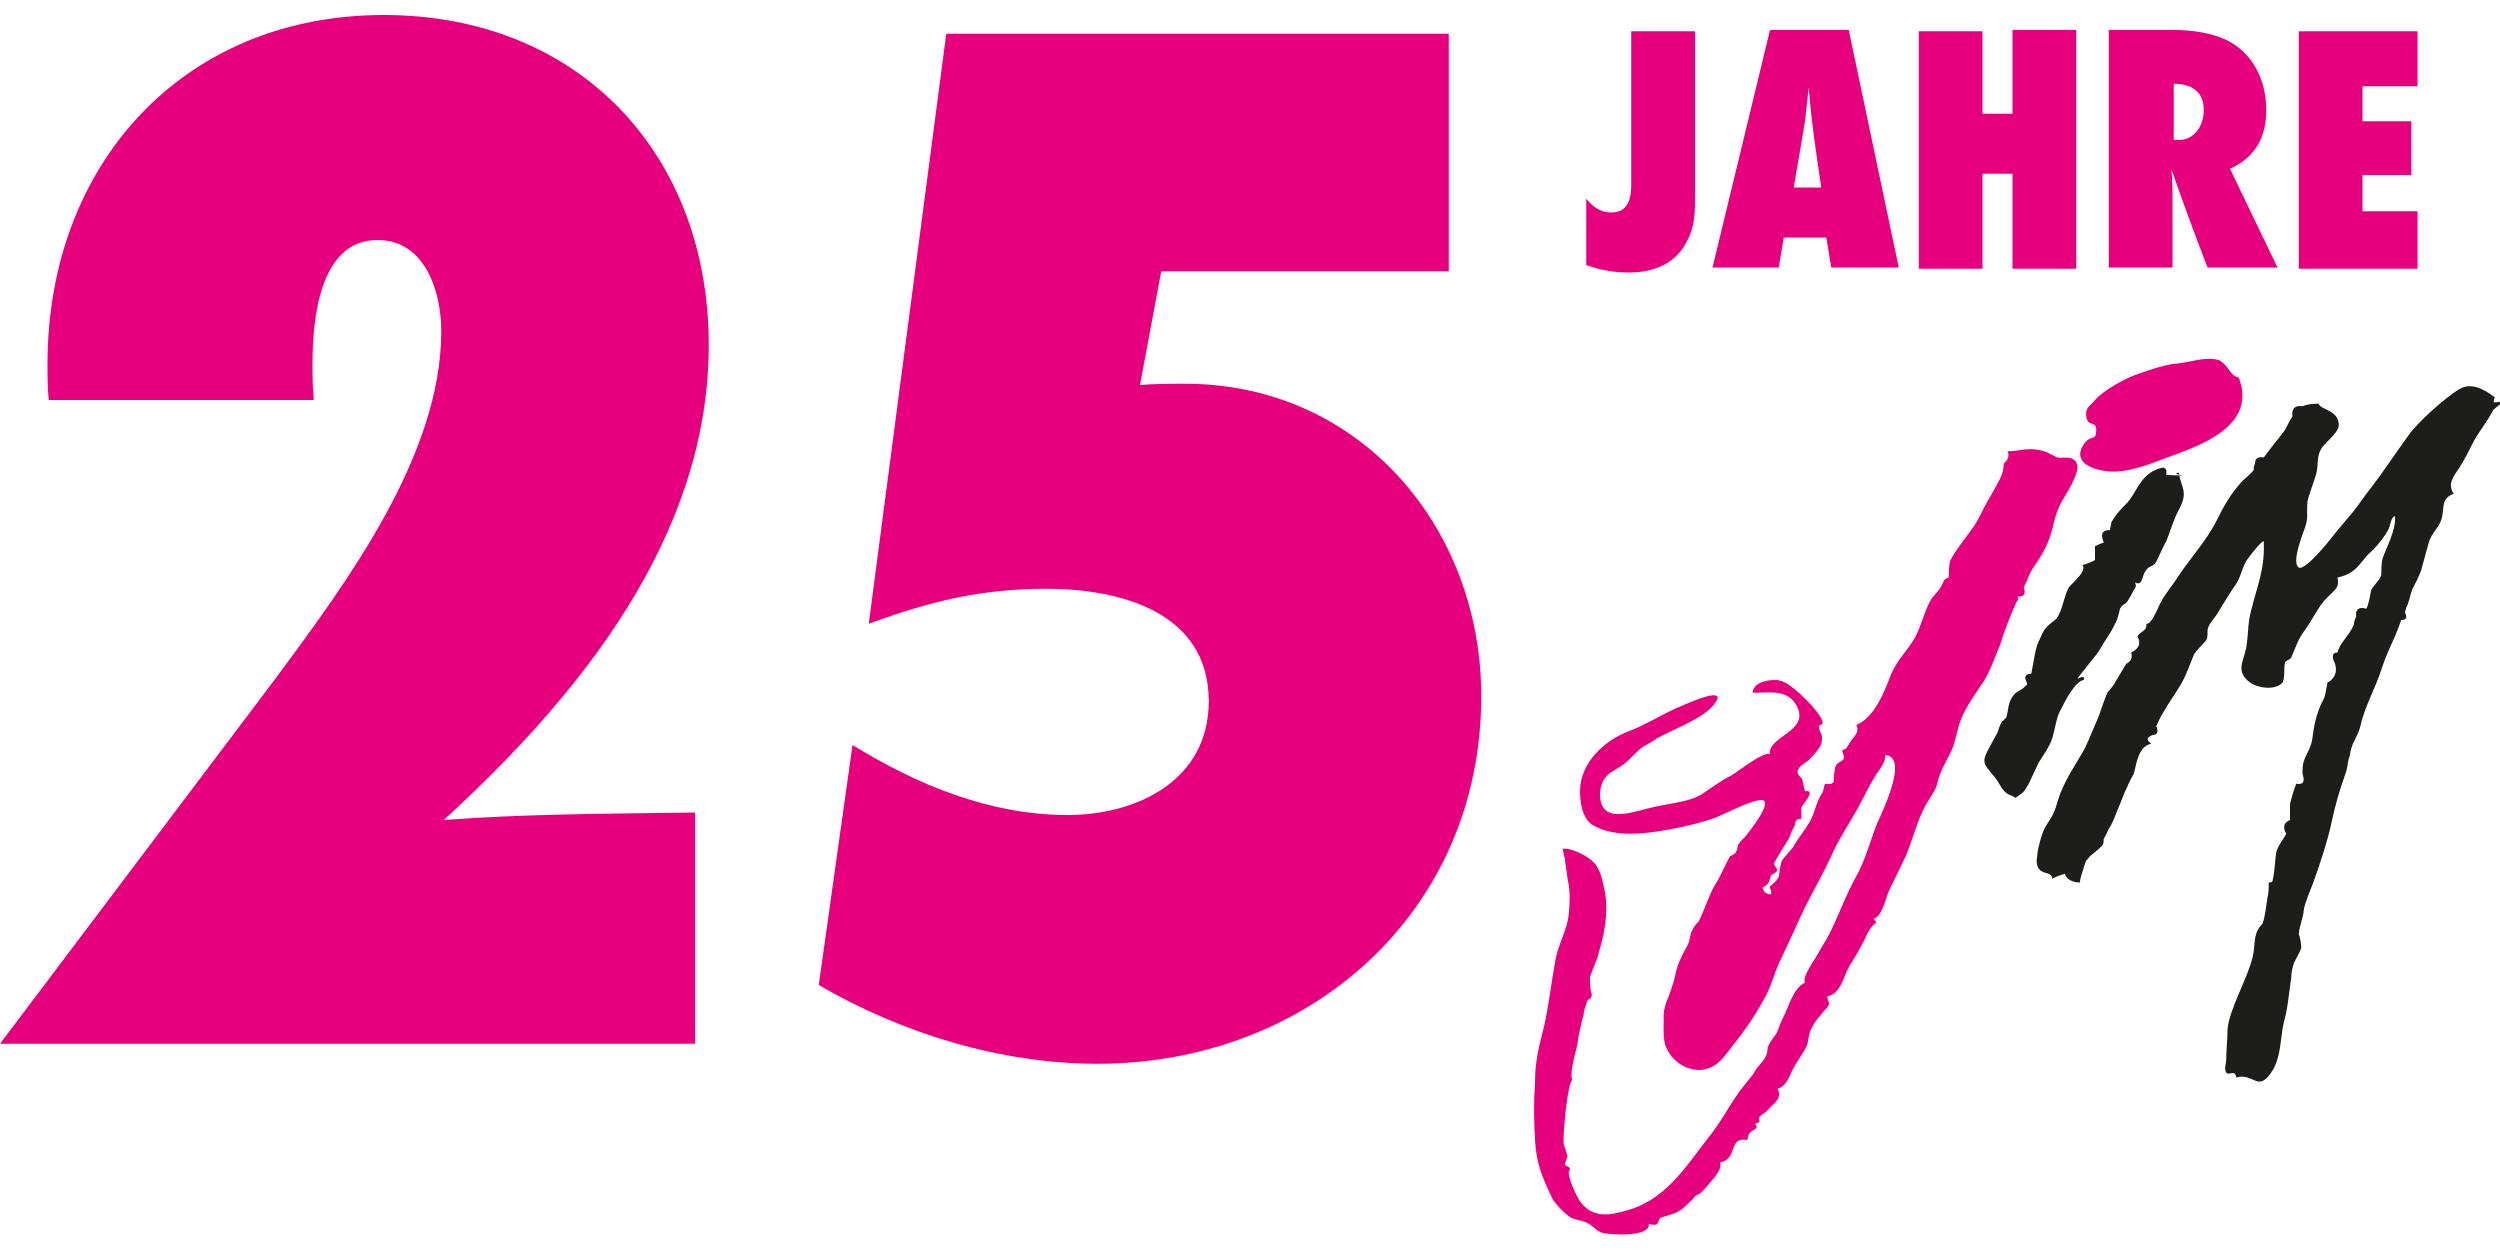
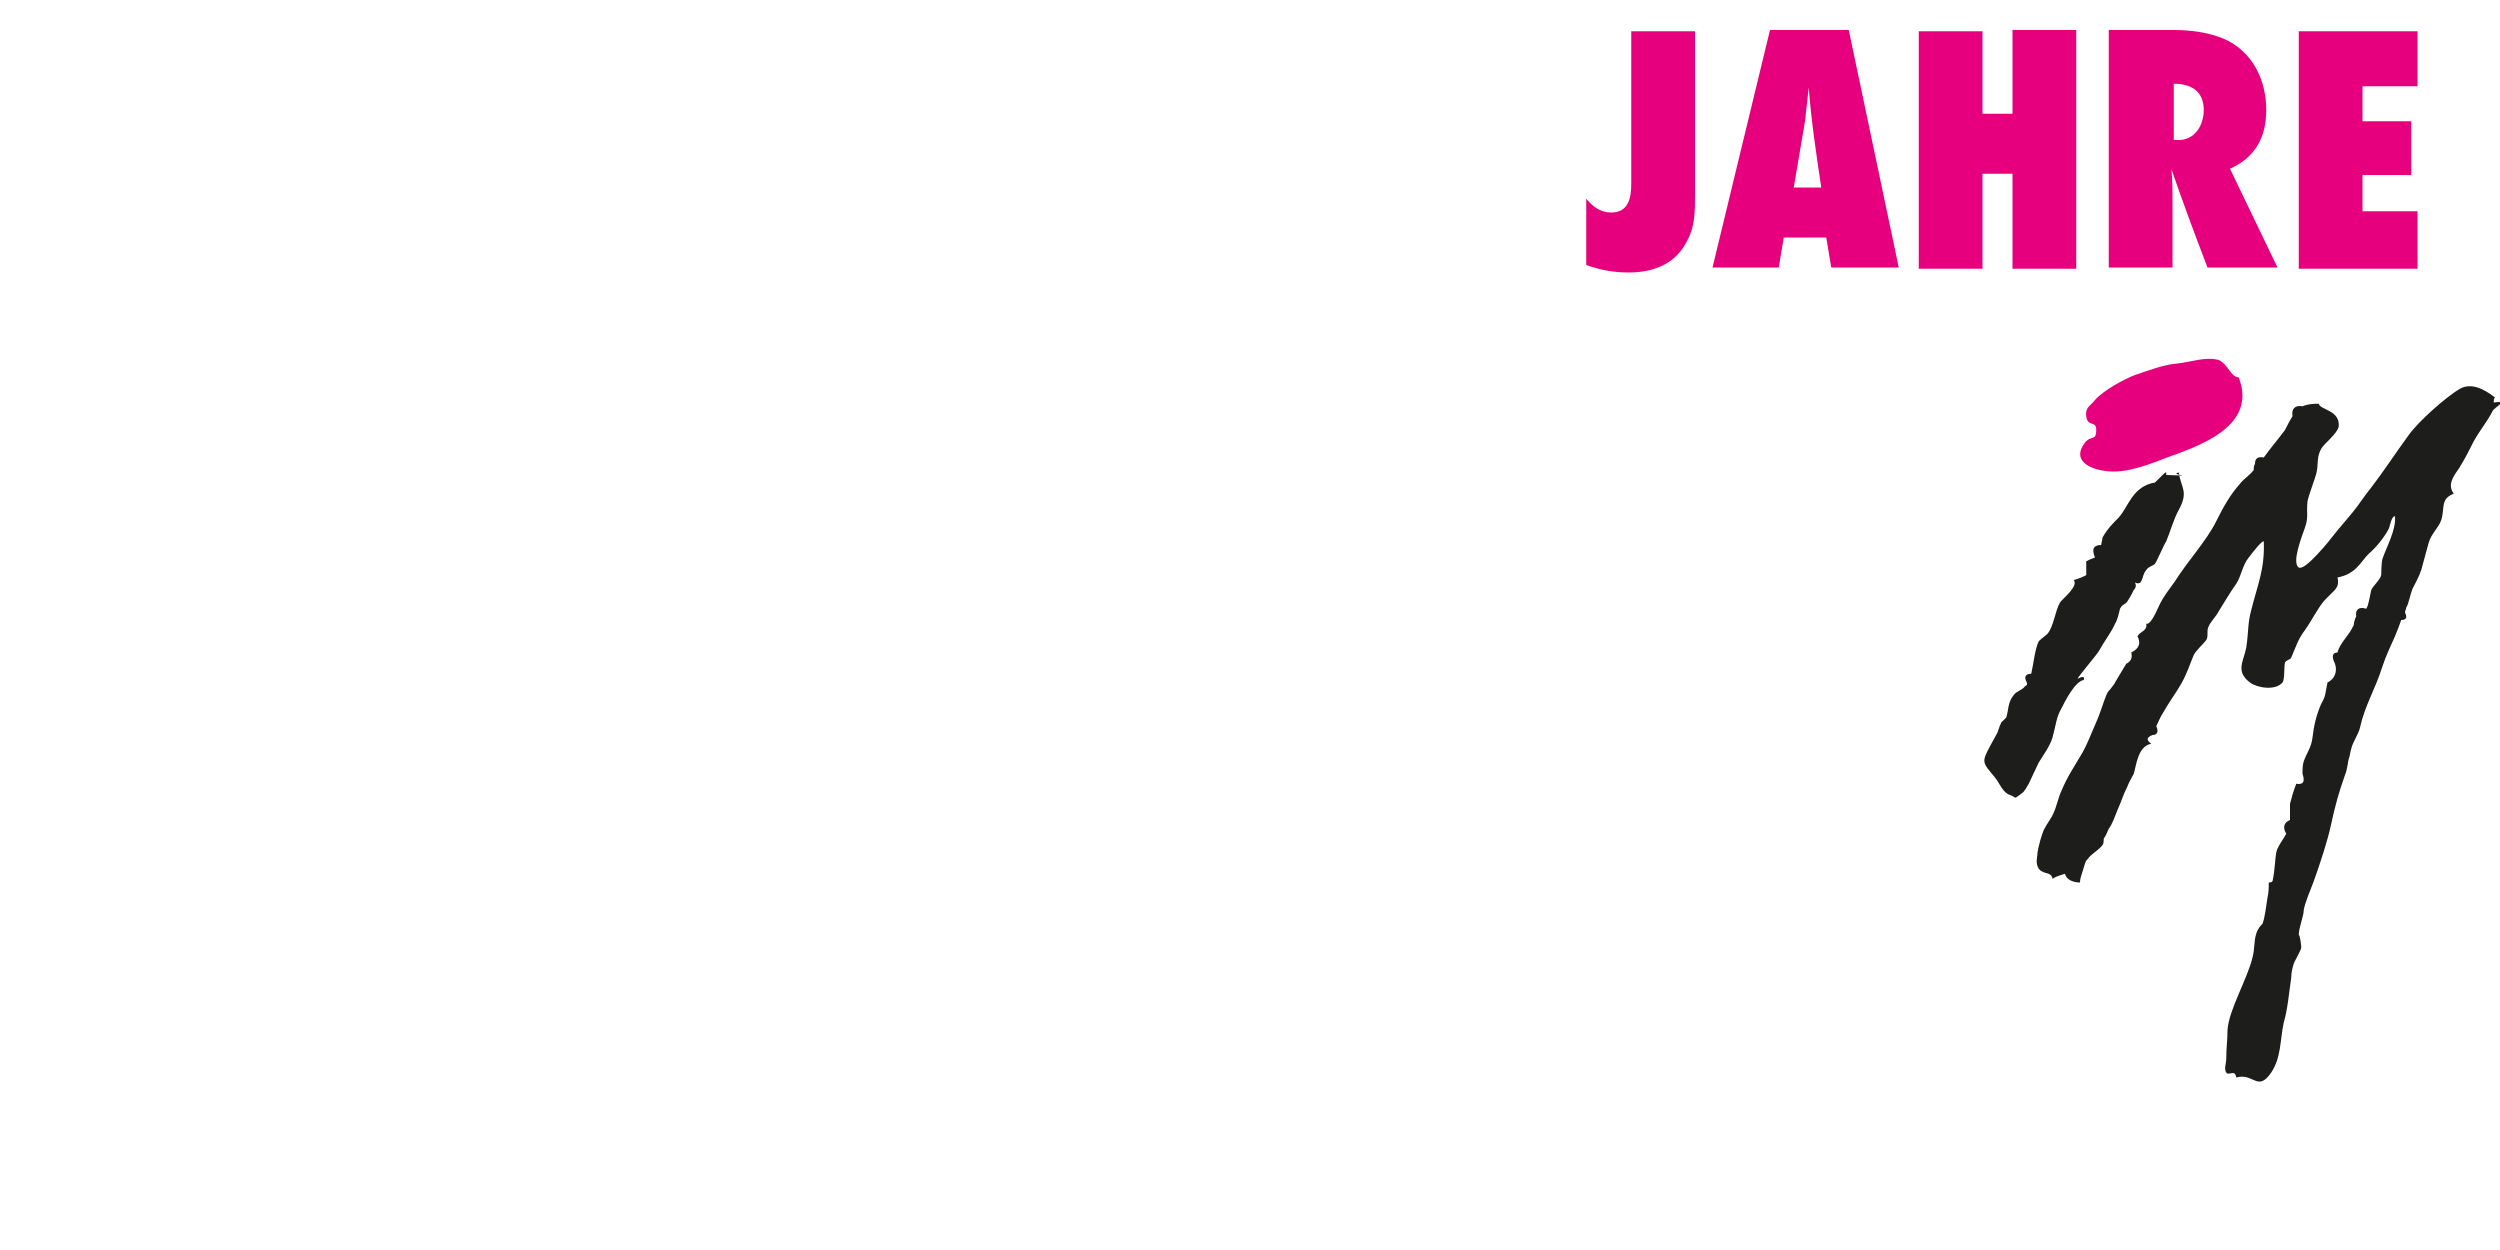
<svg xmlns="http://www.w3.org/2000/svg" version="1.1" id="jim-25-jahre" x="0px" y="0px" width="200px" height="100px" viewBox="0 0 200 100" xml:space="preserve">
  <g>
    <path fill="#E6007E" d="M179.1,30.2c1.4,3.6-2.5,5.2-4.9,6.1c-1.5,0.5-3.7,1.6-5.6,1.4c-1.1-0.1-3-0.7-1.8-2.3 c0.5-0.6,0.9-0.1,0.9-1c0-0.8-0.7-0.2-0.8-1.1c-0.1-0.7,0.3-0.8,0.7-1.3c0.7-0.8,2.4-1.7,3.2-2c0.9-0.3,2.2-0.8,3.2-0.9 c1.2-0.1,2.4-0.6,3.5-0.3C178.3,29.2,178.4,30.1,179.1,30.2" />
-     <path fill="#E6007E" d="M160.6,36.1c0.9,0,1.6-0.3,2.5-0.1c0.7,0.1,1,0.4,1.5,0.6c0.3,0.1,1.2-0.2,1.5,0.4c0.5,0.7-1.1,2.9-1.3,3.4 c-0.5,1-0.5,1.8-0.9,2.8c-0.3,0.8-0.8,1.6-1.3,2.3c-0.3,0.5-0.4,0.9-0.7,1.5c0.2,0.5,0,0.8-0.5,0.7c0.1,0.2,0,0.4-0.1,0.5 c-0.5,1.1-1,2.4-1.3,3.4c-0.5,1.2-0.8,2.1-1.3,2.9c-0.6,0.9-1.4,2-1.8,3c-0.4,1-0.4,1.7-0.8,2.6c-0.4,0.8-0.9,1.6-1.1,2.5 c-0.1,0.5-0.4,0.9-0.7,1.4c-0.8,1.2-1.2,2.9-1.8,4.4c-0.4,0.8-1,2.1-1.4,2.9c-0.2,0.4-0.5,2-1.2,2.2c0,0.1,0.3,0.3,0.2,0.3 c-0.4,0.3-0.7,0.8-0.9,1.3c-0.4,0.8-0.7,1.3-1.2,2.1c-0.5,0.8-0.7,2.3-1.8,2.5c-0.1,0.1,0.2,0.5,0.1,0.7c-0.1,0.2-0.3,0.4-0.4,0.5 c-0.5,0.6-0.7,0.8-1,1.4c-0.2,0.4-0.2,0.8-0.3,1.2c-0.2,0.6-0.8,1.3-1.2,2.1c-0.3,0.6-0.5,1.3-1.2,1.5c0.4,0.7-0.2,1.1-0.7,1.6 c-0.2,0.3-0.5,0.4-0.7,0.6c-0.3,0.4,0.3,0.4-0.4,0.6c0.5,0.6-0.6,0.3-0.6,1.3c-1.6-0.3-0.7,1.5-2.2,1.8c0.3,0.6-1,1.8-1.5,2.4 c-0.1,0.1-0.4,0.2-0.5,0.3c-0.2,0.3-0.7,0.7-1,1c-0.5,0.4-1.1,0.5-1.7,0.7c-0.4,0.2,0,0.8-1,0.5c0.2,1.1-3.2,0.9-3.8,0.7 c-0.5-0.2-0.7-0.6-1.2-0.8c-0.4-0.2-1-0.2-1.4-0.5c-0.5-0.4-1.2-1.1-1.4-1.6c-0.7-1.5-1.2-2.6-1.3-4.5c-0.1-1.8-0.1-3,0-4.6 c0-1.7,0.3-2.8,0.7-4.4c0.4-1.7,0.6-3.6,0.9-5.2c0.2-1.4,1-2.6,1.1-3.9c0.1-1,0.1-1.6,0-2.3c-0.2-0.9-0.2-1.8-0.5-2.9 c0.6-0.1,1.9,0.5,2.4,1c0.6,0.5,0.8,1.5,1,2.5c0.3,1.7-0.1,3.5-0.5,4.8c-0.1,0.6-0.6,1.5-0.7,2c0,0.4,0,0.8,0.1,1.2 c0.1,0.3,0,0.5-0.3,0.6c-0.1,0.4-0.3,0.8-0.3,1.1c-0.2,0.9-0.4,1.5-0.5,2.4c-0.1,0.5-0.7,2.5-0.4,2.9c-0.4,0.1-0.8,4.6-0.7,5.1 c0.1,0.4,0.2,0.6,0.3,1c0,0-0.2,0.6-0.2,0.6c0,0.3,0.4,0.1,0.4,0.5c-0.4,0.1,0.5,2.1,0.8,2.5c1,1.4,2.4,1.1,3.5,0.8 c3.3-0.8,4.9-3.5,6.7-5.8c1.2-1.5,1.5-2.3,2.5-3.7c0.5-0.7,1-1.2,1.3-1.7c0.2-0.4,0.8-0.9,0.9-1.3c0.2-0.5,0-0.4,0.2-0.8 c0.2-0.4,0.4-0.6,0.6-0.9c0.2-0.4,0.3-0.8,0.5-1.2c0.5-0.9,0.8-2.4,1.8-2.9c-0.2-0.3,0.3-1.1,0.6-1.6c0.4-0.6,0.7-1.2,1.2-2 c0.9-1.7,1.4-3.3,2.3-4.9c0.7-1.2,1.2-3.1,1.7-4.3c0.5-1.1,2.5-5.3,0.6-5.4c0.1,0.5-0.4,1.1-0.6,1.4c-0.6,0.9-1,1.8-1.6,2.9 c-0.9,1.6-1.5,2.4-2.2,4c-0.9,1.9-1.9,3.5-2.7,5.4c-0.5,1.1-0.9,1.9-1.4,3c-0.4,0.9-0.5,1.5-1,2.5c-0.8,1.5-1.6,2.7-2.8,4.2 c-0.7,0.9-1.2,1.7-2.5,1.8c-1.2,0-2.2-0.7-2.7-1.8c-0.3-0.6-0.2-1.9-0.2-2.2c-0.1-1.1,0.4-1.7,0.7-2.8c0.3-0.8,0.2-1.2,0.7-2.2 c0.1-0.3,0.5-0.9,0.6-1.2c0.1-0.3,0.1-0.7,0.3-1c0.1-0.3,0.4-0.6,0.5-0.7c0.5-1,0.9-2.3,1.3-2.9c0.5-0.8,0.8-1.6,1.2-2.3 c0,0,0.5-0.2,0.5-0.4c0.1-0.1,0.1-0.5,0.2-0.6c0.2-0.3,0.5-0.5,0.7-0.8c0.3-0.4,1.5-1.9,1.4-2.5c-0.1-0.8-3.5,1.1-4.2,1.3 c-1.8,0.6-4.7,1.2-6.6,1.2c-0.7,0-1.9-0.1-2.8-0.6c-0.9-0.4-1.2-1.6-1.2-2.8c0-2.3,2-4.1,3.9-4.8c1.3-0.5,2.4-1.2,3.7-1.8 c0.5-0.2,4.7-2.2,3-0.2c-1,1.1-3.3,1.9-4.5,2.6c-0.3,0.2-0.6,0.4-1,0.6c-0.5,0.3-1.2,1.2-1.7,1.5c-0.8,0.6-1.7,0.7-1.8,2.3 c0,2.7,2.9,1.3,4.6,1c1.4-0.3,2.7-0.4,3.6-1c0.6-0.4,1.7-1.2,2.2-1.4c0.7-0.4,2.5-1.9,3.2-1.8c-0.2-1.4,3.3-1.8,2.1-3.9 c-0.8-1.4-2.5-0.9-3.5-1c0.1-0.8,1.1-1,1.8-1c0.8,0,1.4,0.6,2,1.1c0.5,0.5,1.5,1.4,1.8,2.2c0.1,0.3-0.3,0.3-0.3,0.4 c0.1,0.7,0.4,0.6,0.2,1.4c-0.1,0.3-0.5,0.8-0.8,1.1c-0.3,0.4-1,0.6-1.1,1.1c0,0.4,0.3,0.4,0.4,0.7c0,0.1,0.1,0.5,0.2,0.9 c1-0.2-0.3,1.2-0.3,1.3c0,0.3,0,0.6,0,0.9c-0.4,0-0.5,0.2-0.5,0.5c-0.3,0.5-0.3,0.7-0.5,1.1c-0.3,0.5-0.9,1.4-1.2,2 c0.1,0.2,0.2,0.3,0.3,0.5c-0.1,0.2-0.3,0.3-0.5,0.4c-0.2,0.5-0.1,0.7-0.7,1c0,0.1,0.2,0.4,0.2,0.4c0.9,0.5,0.3-0.4,0.4-0.5 c1-0.8,0.6-0.8,0.9-1.9c0.1-0.4,0.9-1,1.1-1.5c0.3-0.5,0.8-1.1,1.2-1.8c0.4-0.7,0.5-1.6,1-2.3c0.1-0.2,0.1-0.5,0.2-0.7 c0.6,0.1,0.8-0.1,0.7-0.5c0-0.3,0.1-0.5,0.1-0.8c0.2-0.5,0.5-0.4,0.7-0.7c0.1-0.2-0.2-0.6-0.1-0.7c0.4-0.1,0.3-0.2,0.6-0.6 c0.3-0.5,0.8-0.8,0.5-1.4c1.5-0.6,2.3-2.8,2.8-4.1c0.6-1.3,1.2-1.7,1.9-2.9c0.5-0.9,0.9-2.6,1.4-3.2c0.2-0.3,0.6-0.6,0.8-1.1 c0.1-0.3,0.2-0.4,0.5-0.5c0-0.4,0-0.8,0.1-1.3c0.4-0.9,1.7-2.4,2.1-3.1c0.4-0.7,0.5-1,0.9-1.7c0.4-0.7,0.7-1.2,1-1.8 c0.2-0.4,0.3-0.8,0.3-1.2C160.6,36.8,160.8,36.5,160.6,36.1" />
    <path fill="#1D1D1B" d="M185.5,32.3c0.1,0.5,1.7,0.5,1.6,1.8c-0.1,0.6-1.2,1.4-1.4,1.8c-0.4,0.7-0.2,1.2-0.4,2 c-0.1,0.4-0.6,1.7-0.7,2.2c-0.1,1.1,0.1,1.2-0.2,2.1c-0.2,0.6-1.1,2.8-0.5,3.2c0.5,0.3,2.5-2.2,2.8-2.6c0.3-0.4,1.1-1.3,1.5-1.8 c0.5-0.6,1-1.4,1.5-2c1-1.3,1.9-2.7,3-4.2c0.7-1,2.9-3,4.1-3.7c0.9-0.5,1.9,0,2.8,0.7c-0.1,0.1-0.1,0.2-0.1,0.4 c1.3-0.2,0,0.4-0.1,0.7c-0.4,0.8-1,1.5-1.5,2.4c-0.4,0.8-0.7,1.4-1.2,2.2c-0.5,0.7-0.9,1.3-0.4,2c-1.1,0.4-0.7,1.2-1,2.1 c-0.2,0.6-0.8,1.1-1,1.8c-0.2,0.7-0.4,1.5-0.6,2.2c-0.2,0.6-0.5,1.1-0.7,1.5c-0.2,0.5-0.3,1.2-0.5,1.5c0,0.1-0.1,0.3-0.1,0.4 c0.2,0.4,0.1,0.6-0.3,0.6c-0.3,0.8-0.1,0.3-0.5,1.3c-0.4,0.9-0.7,1.5-1,2.4c-0.6,1.9-1.4,3.1-1.8,4.9c-0.1,0.5-0.6,1.2-0.7,1.7 c-0.1,0.3-0.1,0.6-0.2,0.8c-0.1,0.4-0.1,0.8-0.3,1.3c-0.5,1.4-0.8,2.5-1.1,3.9c-0.3,1.4-0.9,3.2-1.4,4.6c-0.3,0.8-0.7,1.7-0.8,2.3 c0,0.5-0.4,1.4-0.4,2c0.1,0,0.2,0.8,0.2,1c0,0.2-0.6,1.2-0.6,1.3c-0.1,0.3-0.2,0.7-0.2,1.1c-0.2,1.4-0.3,2.6-0.6,3.6 c-0.3,1.4-0.2,2.8-1,4c-1.1,1.6-1.4,0-2.8,0.4c-0.1-0.7-0.6-0.1-0.8-0.4c-0.2-0.3,0-0.7,0-1.1c0-0.9,0.1-1.4,0.1-2.3 c0.1-1.6,1.6-4.1,2-5.8c0.2-0.8,0.1-1.3,0.3-1.9c0.1-0.4,0.4-0.7,0.5-0.8c0.2-0.5,0.3-1.5,0.4-2.1c0.1-0.4,0.1-0.8,0.1-1.2 c0.1,0,0.2,0,0.3-0.1c0.2-0.9,0.2-1.8,0.3-2.3c0.1-0.5,0.6-1.1,0.8-1.5c-0.3-0.5-0.2-0.9,0.3-1.1c0-0.4,0-0.9,0-1.3 c0.1-0.4,0.3-1.1,0.5-1.6c0.6,0.1,0.7-0.2,0.5-0.8c0-0.3,0-0.7,0.1-1c0.3-0.8,0.6-1.1,0.7-1.9c0.1-0.9,0.3-1.8,0.7-2.7 c0.4-0.7,0.3-0.8,0.5-1.7c0.6-0.3,0.8-0.9,0.6-1.5c-0.3-0.6-0.2-0.9,0.2-0.9c0.2-0.8,0.9-1.3,1.3-2.2c0-0.2,0.1-0.5,0.2-0.7 c-0.1-0.5,0.2-0.8,0.8-0.6c0.2-0.3,0.3-1.1,0.4-1.5c0.2-0.4,0.7-0.8,0.8-1.2c0,0,0-1,0.1-1.3c0.3-0.9,1.1-2.3,1-3.4 c-0.3,0-0.4,0.8-0.5,1c-0.3,0.6-1,1.5-1.6,2c-0.7,0.7-1,1.6-2.5,1.9c0.2,0.9-0.3,1-1.1,1.9c-0.5,0.6-1,1.6-1.5,2.3 c-0.6,0.8-0.7,1.3-1.1,2.2c-0.1,0.2-0.4,0.2-0.5,0.4c-0.1,0.4,0,1.3-0.2,1.6c-0.6,0.7-2.1,0.4-2.6,0c-1.2-0.9-0.5-1.7-0.3-2.8 c0.2-1.3,0.1-1.9,0.4-3c0.5-2,1.1-3.3,1-5.5c-0.2,0-0.9,0.9-1.2,1.3c-0.5,0.6-0.6,1.5-1,2.1c-0.5,0.7-0.9,1.4-1.4,2.2 c-0.2,0.4-0.7,0.9-0.8,1.2c-0.2,0.3,0,0.8-0.2,1.1c-0.2,0.3-0.8,0.8-1,1.2c-0.3,0.7-0.5,1.4-1,2.3c-0.4,0.7-1,1.5-1.5,2.4 c-0.2,0.3-0.4,0.8-0.5,1c0.2,0.4,0.1,0.7-0.3,0.7c-0.5,0.2-0.5,0.4-0.1,0.7c-1.1,0.2-1.2,1.8-1.4,2.4c-0.1,0.2-0.4,0.7-0.5,1 c-0.4,0.8-0.4,1-0.8,1.9c-0.2,0.5-0.4,1.1-0.7,1.5c-0.1,0.2-0.2,0.5-0.4,0.8c0,0.1,0,0.4-0.1,0.5c-0.2,0.3-0.8,0.7-1,0.9 c-0.3,0.4-0.3,0.2-0.5,0.9c-0.1,0.4-0.3,0.8-0.3,1.2c-0.5,0-1.1-0.2-1.2-0.7c-0.3,0.1-0.7,0.2-1,0.4c-0.1-0.6-0.7-0.3-1.1-0.8 c-0.3-0.5-0.1-0.9-0.1-1.3c0.1-0.6,0.3-1.3,0.5-1.8c0.3-0.6,0.6-0.9,0.8-1.4c0.2-0.4,0.4-1.3,0.6-1.7c0.5-1.2,1-1.9,1.7-3.1 c0.3-0.5,0.7-1.5,1-2.2c0.5-1.1,0.6-1.7,1-2.6c0,0,0.6-0.7,0.6-0.8c0.3-0.5,0.6-1,0.9-1.5c0.4-0.2,0.5-0.5,0.4-0.9 c0.6-0.3,0.8-0.7,0.5-1.3c0.2-0.4,0.8-0.4,0.7-1c0.4,0.1,0.9-1.2,1.1-1.6c0.3-0.6,0.7-1.1,1.2-1.8c1-1.6,2.5-3.2,3.3-4.8 c0.6-1.2,1.1-2.1,1.9-3c0.3-0.4,0.7-0.6,1.1-1.1c0-0.2,0-0.3,0.1-0.5c0-0.4,0.2-0.6,0.7-0.5c0.5-0.7,1.1-1.4,1.7-2.2 c0.1-0.2,0.4-0.8,0.6-1.1c-0.1-0.6,0.2-0.9,0.8-0.8C184.7,32.3,185.1,32.3,185.5,32.3" />
-     <path fill="#1D1D1B" d="M173.3,38c2.8,0.1,0.1,0,1-0.2c0.2,1.3,0.8,1.5,0,3c-0.4,0.7-0.7,1.8-1,2.5c-0.2,0.3-0.7,1.5-0.9,1.8 c-0.2,0.2-0.5,0.2-0.7,0.5c-0.3,0.4-0.2,0.5-0.4,0.9c-0.1,0.2-0.3,0.2-0.5,0.1c0.1,0.2,0.1,0.4-0.1,0.6c-0.2,0.4-0.3,0.6-0.5,0.9 c-0.2,0.3-0.4,0.2-0.6,0.6c-0.1,0.4-0.2,0.9-0.4,1.2c-0.3,0.7-0.8,1.3-1.3,2.2c-0.1,0.2-1.7,2.1-1.7,2.2c0.4-0.2,0.6-0.2,0.5,0.1 c-0.7,0.1-1.5,1.7-1.8,2.3c-0.4,0.7-0.4,1.2-0.7,2.3c-0.2,0.7-0.8,1.5-1.1,2c-0.3,0.6-0.6,1.3-0.8,1.7c-0.2,0.3-0.3,0.6-0.6,0.8 c-0.7,0.5-0.3,0.3-0.9,0.1c-0.6-0.2-0.8-0.9-1.2-1.4c-1-1.2-1.1-1.2-0.4-2.5c0.2-0.4,0.4-0.7,0.6-1.1c0.1-0.3,0.2-0.6,0.3-0.8 c-0.1,0.1,0.5-0.5,0.4-0.4c0.2-0.6,0.1-1.2,0.6-1.8c0.2-0.3,0.7-0.4,0.9-0.7c0.2-0.1,0.2-0.2,0.1-0.4c-0.2-0.4,0-0.6,0.4-0.6 c0.2-0.9,0.3-2,0.6-2.6c0.3-0.6,0.3-0.8,0.7-1.2c0.3-0.3,0.5-0.4,0.7-0.6c0.5-0.6,0.6-1.8,1-2.5c0.2-0.3,1.5-1.3,1.1-1.8 c0.1,0,0.9-0.3,1-0.4c0-0.4,0-0.7,0-1.1c0.2-0.1,0.4-0.2,0.7-0.3c-0.3-0.7-0.1-1,0.5-1c0-0.2,0.1-0.4,0.1-0.6 c0.4-0.7,0.8-1.1,1.3-1.6c0.8-0.9,1.1-2.5,2.9-2.8C173.4,37.6,173.3,37.7,173.3,38" />
-     <path fill="#E6007E" d="M92.9,21.7h23v-19H75.7l-6.2,47.2c4.9-1.8,9-2.8,14.2-2.8c5.8,0,13,1.8,13,9c0,6.3-5.7,9.1-11.3,9.1 c-6.2,0-12-2.4-17.2-5.6l-2.7,19.2c6.7,3.9,14.6,6.3,22.3,6.3c16.9,0,30.7-12.1,30.7-29.4c0-13.5-9.7-25-23.7-25 c-1.2,0-2.4,0-3.6,0.1L92.9,21.7z M25.1,32C25,31,25,30,25,29.1c0-3.4,0.5-9.9,5.2-9.9c3.8,0,5.1,4.1,5.1,7.3 c0,9.9-7.5,20-13.2,27.7L0,83.5h55.6V65c-6.7,0.1-13.5,0.1-20.1,0.6c10.8-9.9,21.2-22.6,21.2-38c0-15.3-10.4-26.4-26-26.4 c-16.1,0-26.9,12-26.9,27.9c0,1,0,1.9,0.1,2.9H25.1z" />
+     <path fill="#1D1D1B" d="M173.3,38c2.8,0.1,0.1,0,1-0.2c0.2,1.3,0.8,1.5,0,3c-0.4,0.7-0.7,1.8-1,2.5c-0.2,0.3-0.7,1.5-0.9,1.8 c-0.2,0.2-0.5,0.2-0.7,0.5c-0.3,0.4-0.2,0.5-0.4,0.9c-0.1,0.2-0.3,0.2-0.5,0.1c0.1,0.2,0.1,0.4-0.1,0.6c-0.2,0.4-0.3,0.6-0.5,0.9 c-0.2,0.3-0.4,0.2-0.6,0.6c-0.1,0.4-0.2,0.9-0.4,1.2c-0.3,0.7-0.8,1.3-1.3,2.2c-0.1,0.2-1.7,2.1-1.7,2.2c0.4-0.2,0.6-0.2,0.5,0.1 c-0.7,0.1-1.5,1.7-1.8,2.3c-0.4,0.7-0.4,1.2-0.7,2.3c-0.2,0.7-0.8,1.5-1.1,2c-0.3,0.6-0.6,1.3-0.8,1.7c-0.2,0.3-0.3,0.6-0.6,0.8 c-0.7,0.5-0.3,0.3-0.9,0.1c-0.6-0.2-0.8-0.9-1.2-1.4c-1-1.2-1.1-1.2-0.4-2.5c0.2-0.4,0.4-0.7,0.6-1.1c0.1-0.3,0.2-0.6,0.3-0.8 c-0.1,0.1,0.5-0.5,0.4-0.4c0.2-0.6,0.1-1.2,0.6-1.8c0.2-0.3,0.7-0.4,0.9-0.7c0.2-0.1,0.2-0.2,0.1-0.4c-0.2-0.4,0-0.6,0.4-0.6 c0.2-0.9,0.3-2,0.6-2.6c0.3-0.3,0.5-0.4,0.7-0.6c0.5-0.6,0.6-1.8,1-2.5c0.2-0.3,1.5-1.3,1.1-1.8 c0.1,0,0.9-0.3,1-0.4c0-0.4,0-0.7,0-1.1c0.2-0.1,0.4-0.2,0.7-0.3c-0.3-0.7-0.1-1,0.5-1c0-0.2,0.1-0.4,0.1-0.6 c0.4-0.7,0.8-1.1,1.3-1.6c0.8-0.9,1.1-2.5,2.9-2.8C173.4,37.6,173.3,37.7,173.3,38" />
    <path fill="#E6007E" d="M193.4,21.4v-4.5H189V14h3.9V9.7H189V6.9h4.4V2.5h-9.5v19H193.4z M173.9,11.3V6.7c1.4,0,2.4,0.6,2.4,2.1 c0,1.2-0.7,2.4-2,2.4H173.9z M182.2,21.4l-3.8-7.9c2-0.9,2.9-2.5,2.9-4.7c0-2.4-1.1-4.7-3.4-5.7c-1.2-0.5-2.6-0.7-4-0.7h-5.2v19 h5.1v-5.4c0-0.8,0-1.7-0.1-2.5c0.9,2.6,1.9,5.3,2.9,7.9H182.2z M166.1,21.4v-19H161v6.7h-2.4V2.5h-5.1v19h5.1v-7.6h2.4v7.6H166.1z M143.5,15c0.3-1.8,0.6-3.5,0.9-5.3c0.1-0.9,0.2-1.8,0.3-2.7c0.2,2.7,0.6,5.3,1,8H143.5z M151.9,21.4l-4-19h-6.3l-4.6,19h5.3 l0.4-2.4h3.4l0.4,2.4H151.9z M135.6,2.5h-5.1v12.2c0,1.1-0.2,2.3-1.6,2.3c-0.9,0-1.5-0.5-2-1.1v5.3c1.1,0.4,2.2,0.6,3.4,0.6 c2,0,3.8-0.7,4.7-2.6c0.6-1.1,0.6-2.3,0.6-3.6V2.5z" />
  </g>
</svg>